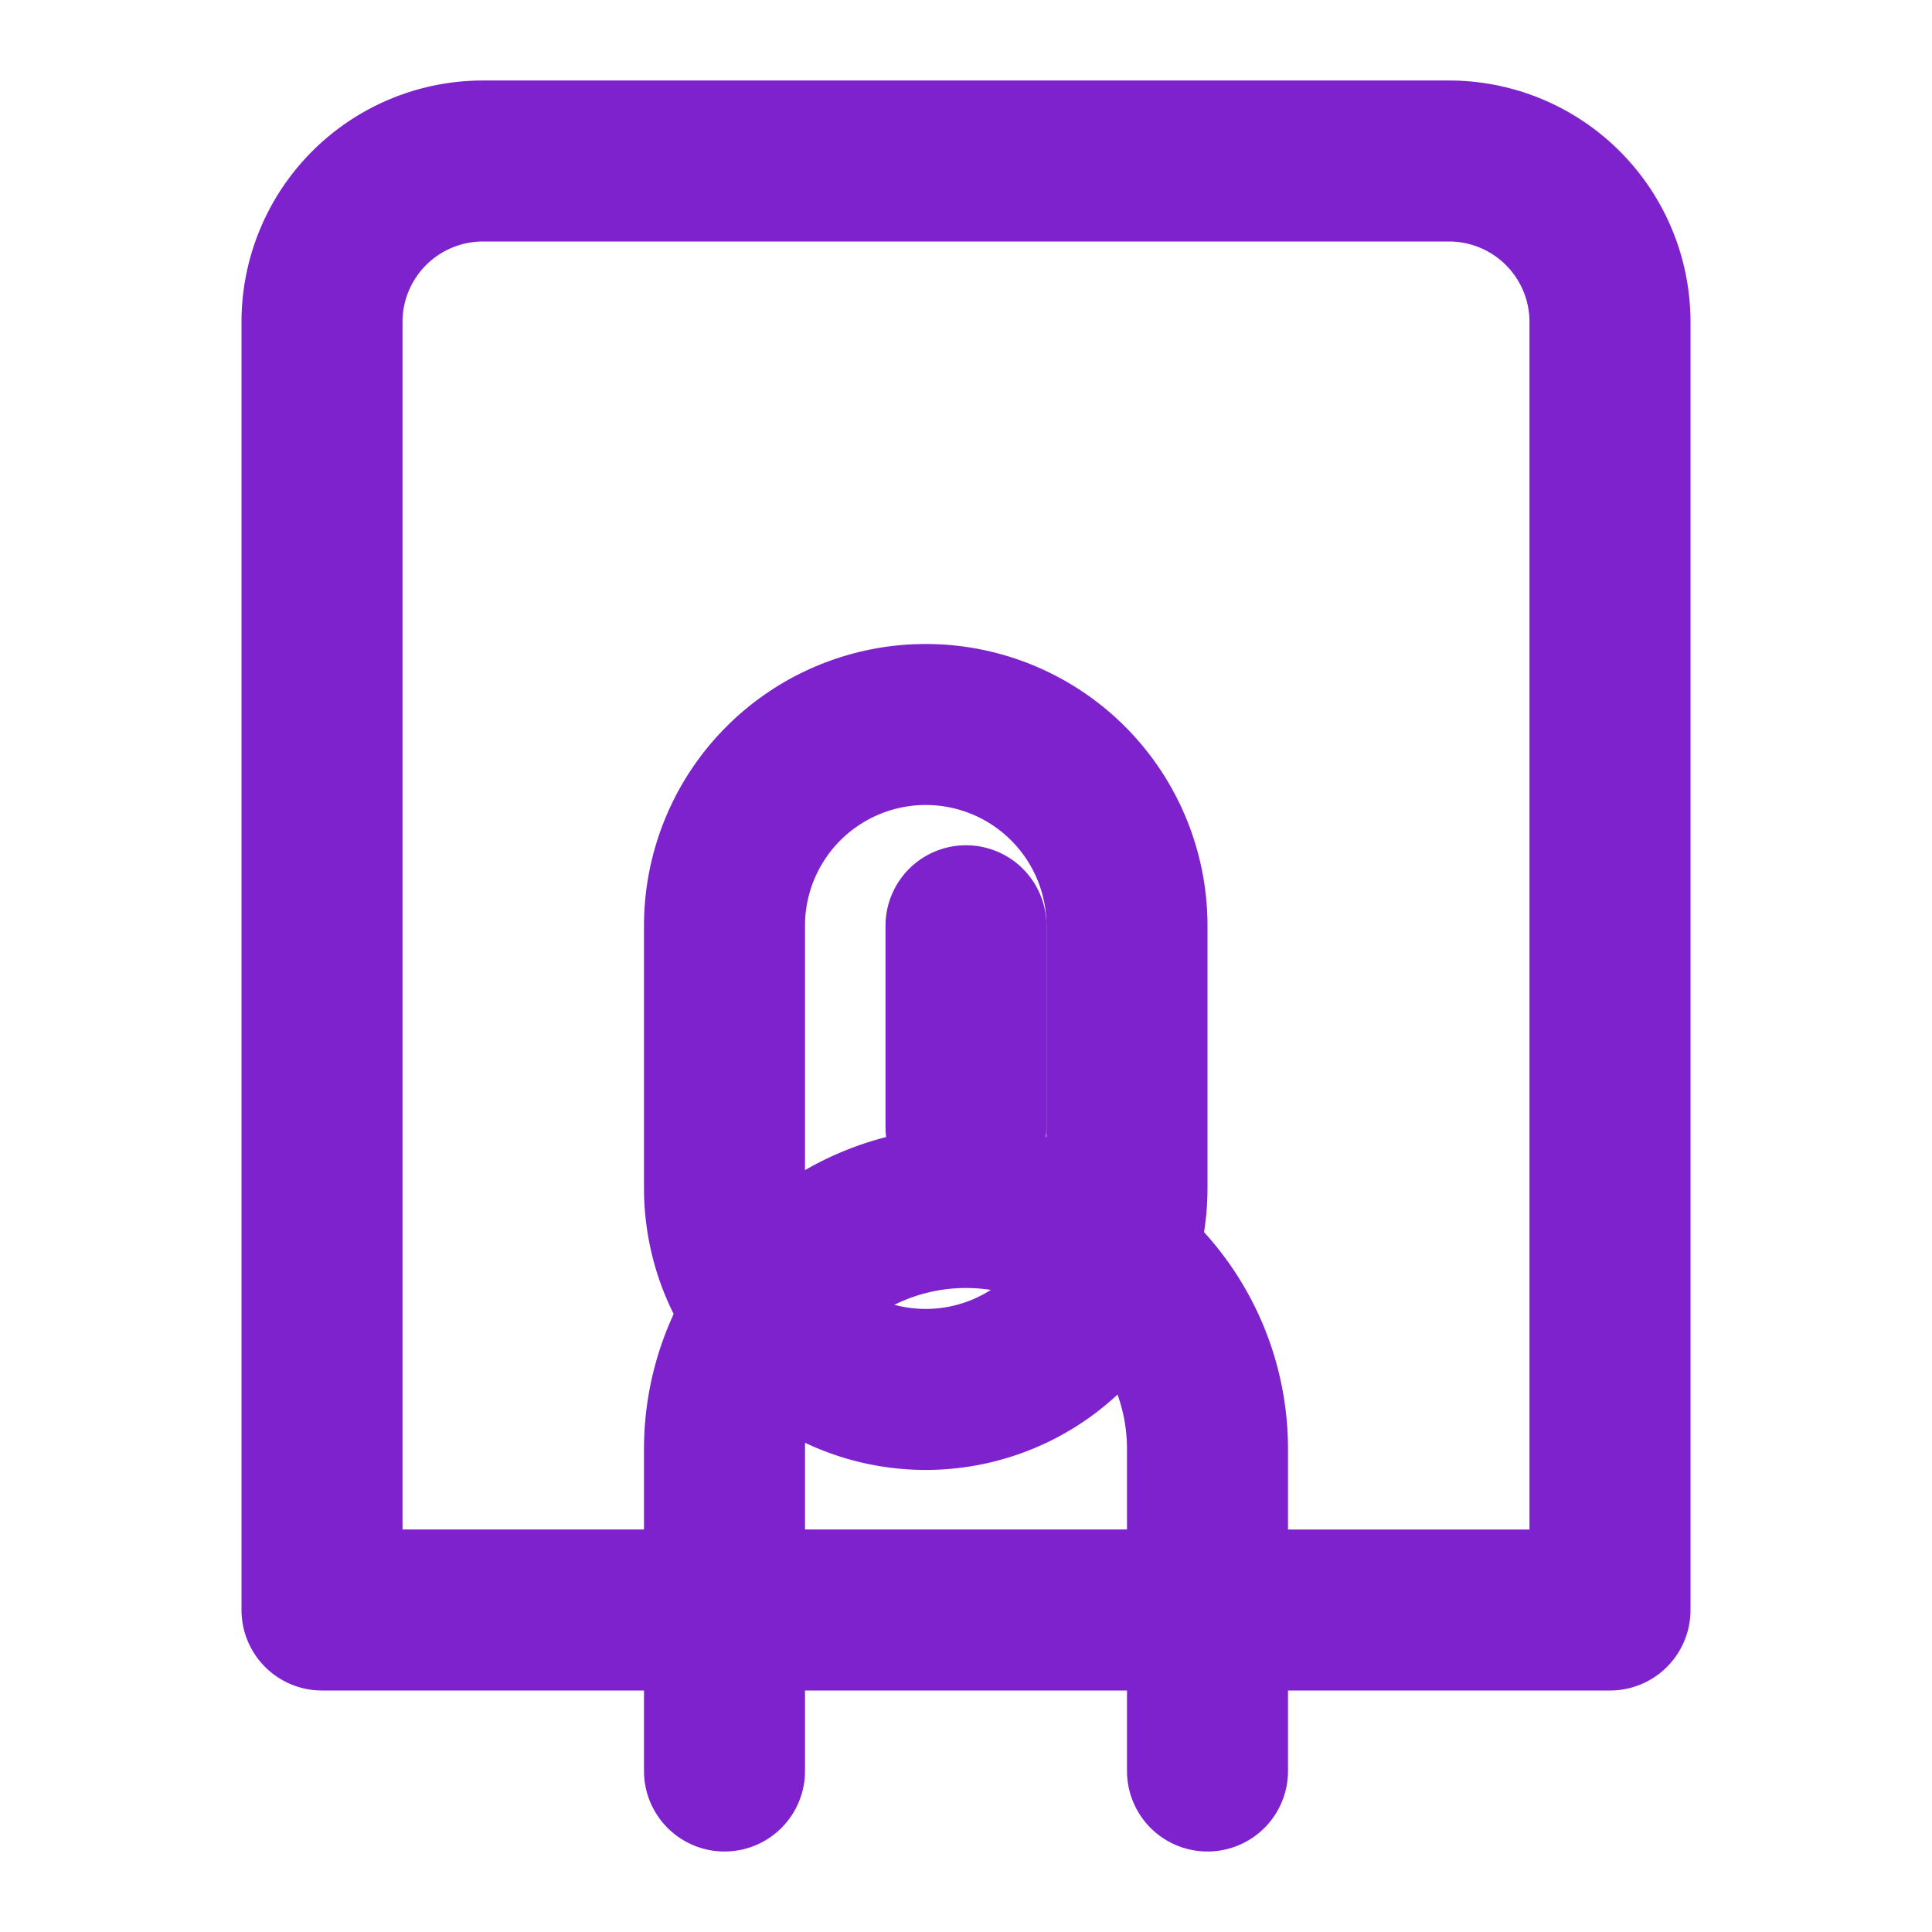
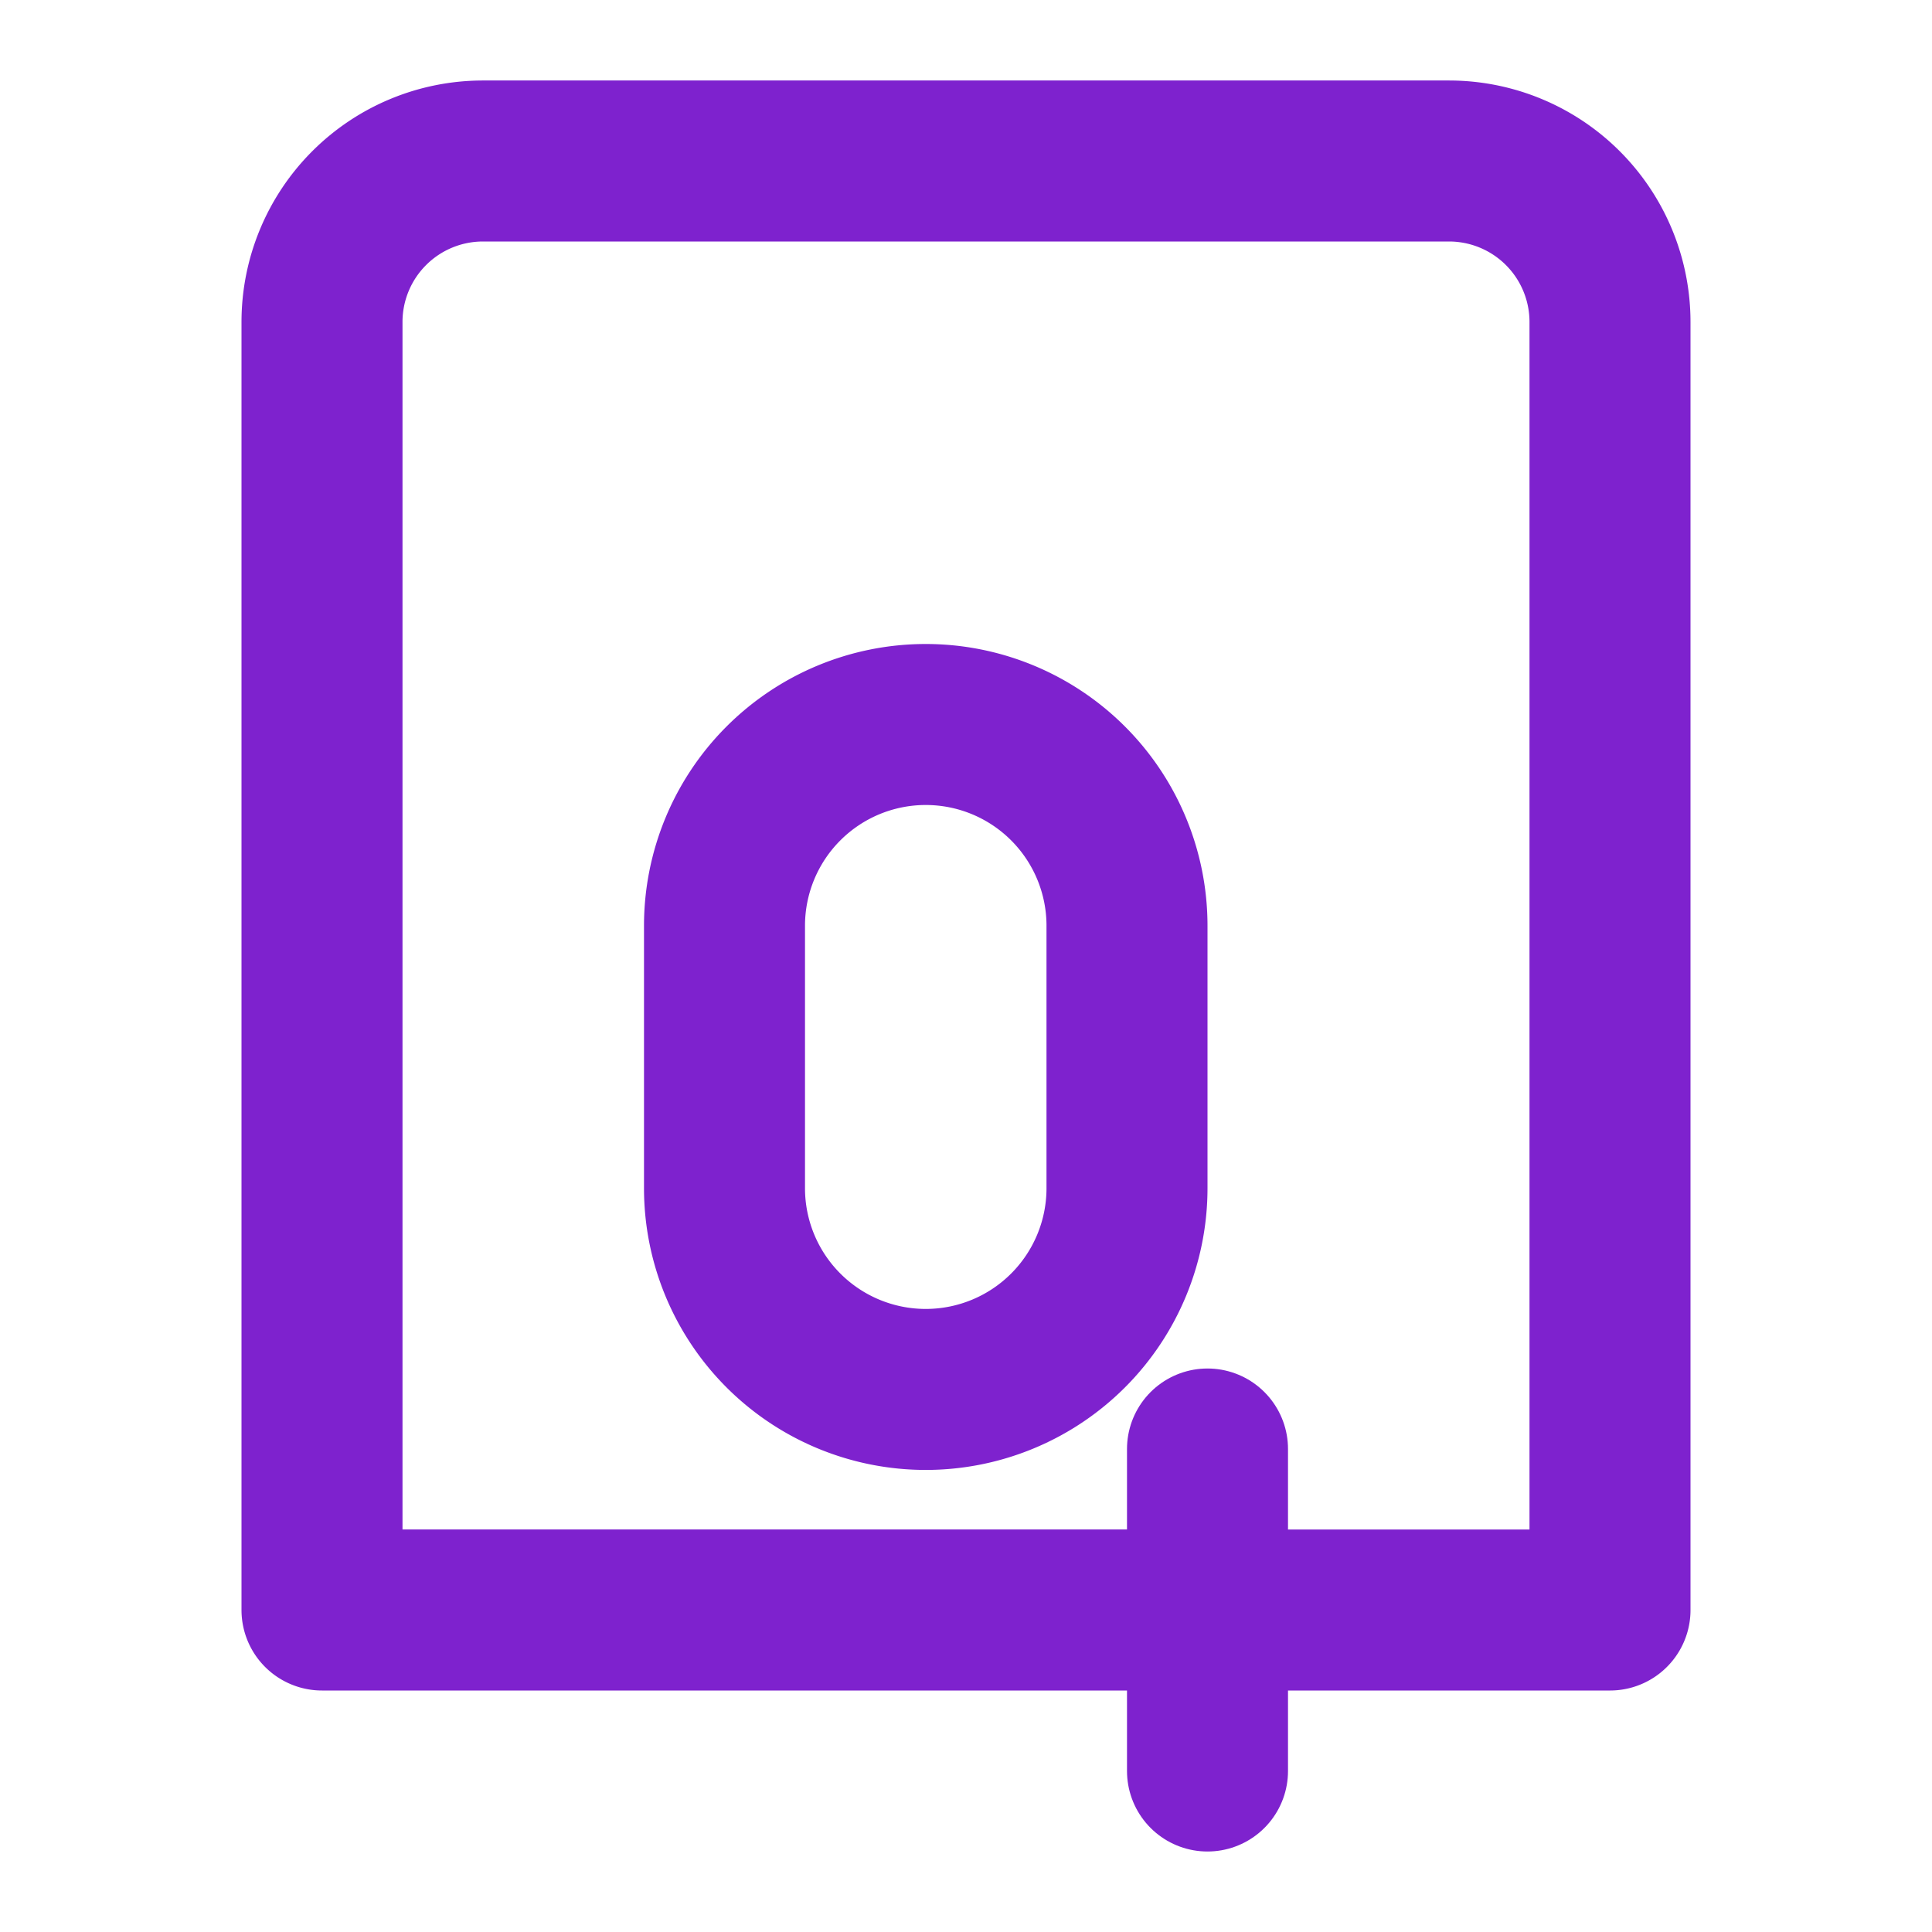
<svg xmlns="http://www.w3.org/2000/svg" width="24" height="24" viewBox="0 0 24 24" fill="none" stroke="#7E22CE" stroke-width="2" stroke-linecap="round" stroke-linejoin="round">
  <path d="M14 14.76v-3.26a2.5 2.5 0 0 0-5 0v3.26a2.5 2.5 0 0 0 5 0Z" />
-   <path d="M12 11.5V14" />
  <path d="M20 4v16H4V4a2 2 0 0 1 2-2h12a2 2 0 0 1 2 2Z" />
-   <path d="M15 22v-4a3 3 0 0 0-6 0v4" />
+   <path d="M15 22v-4v4" />
</svg>